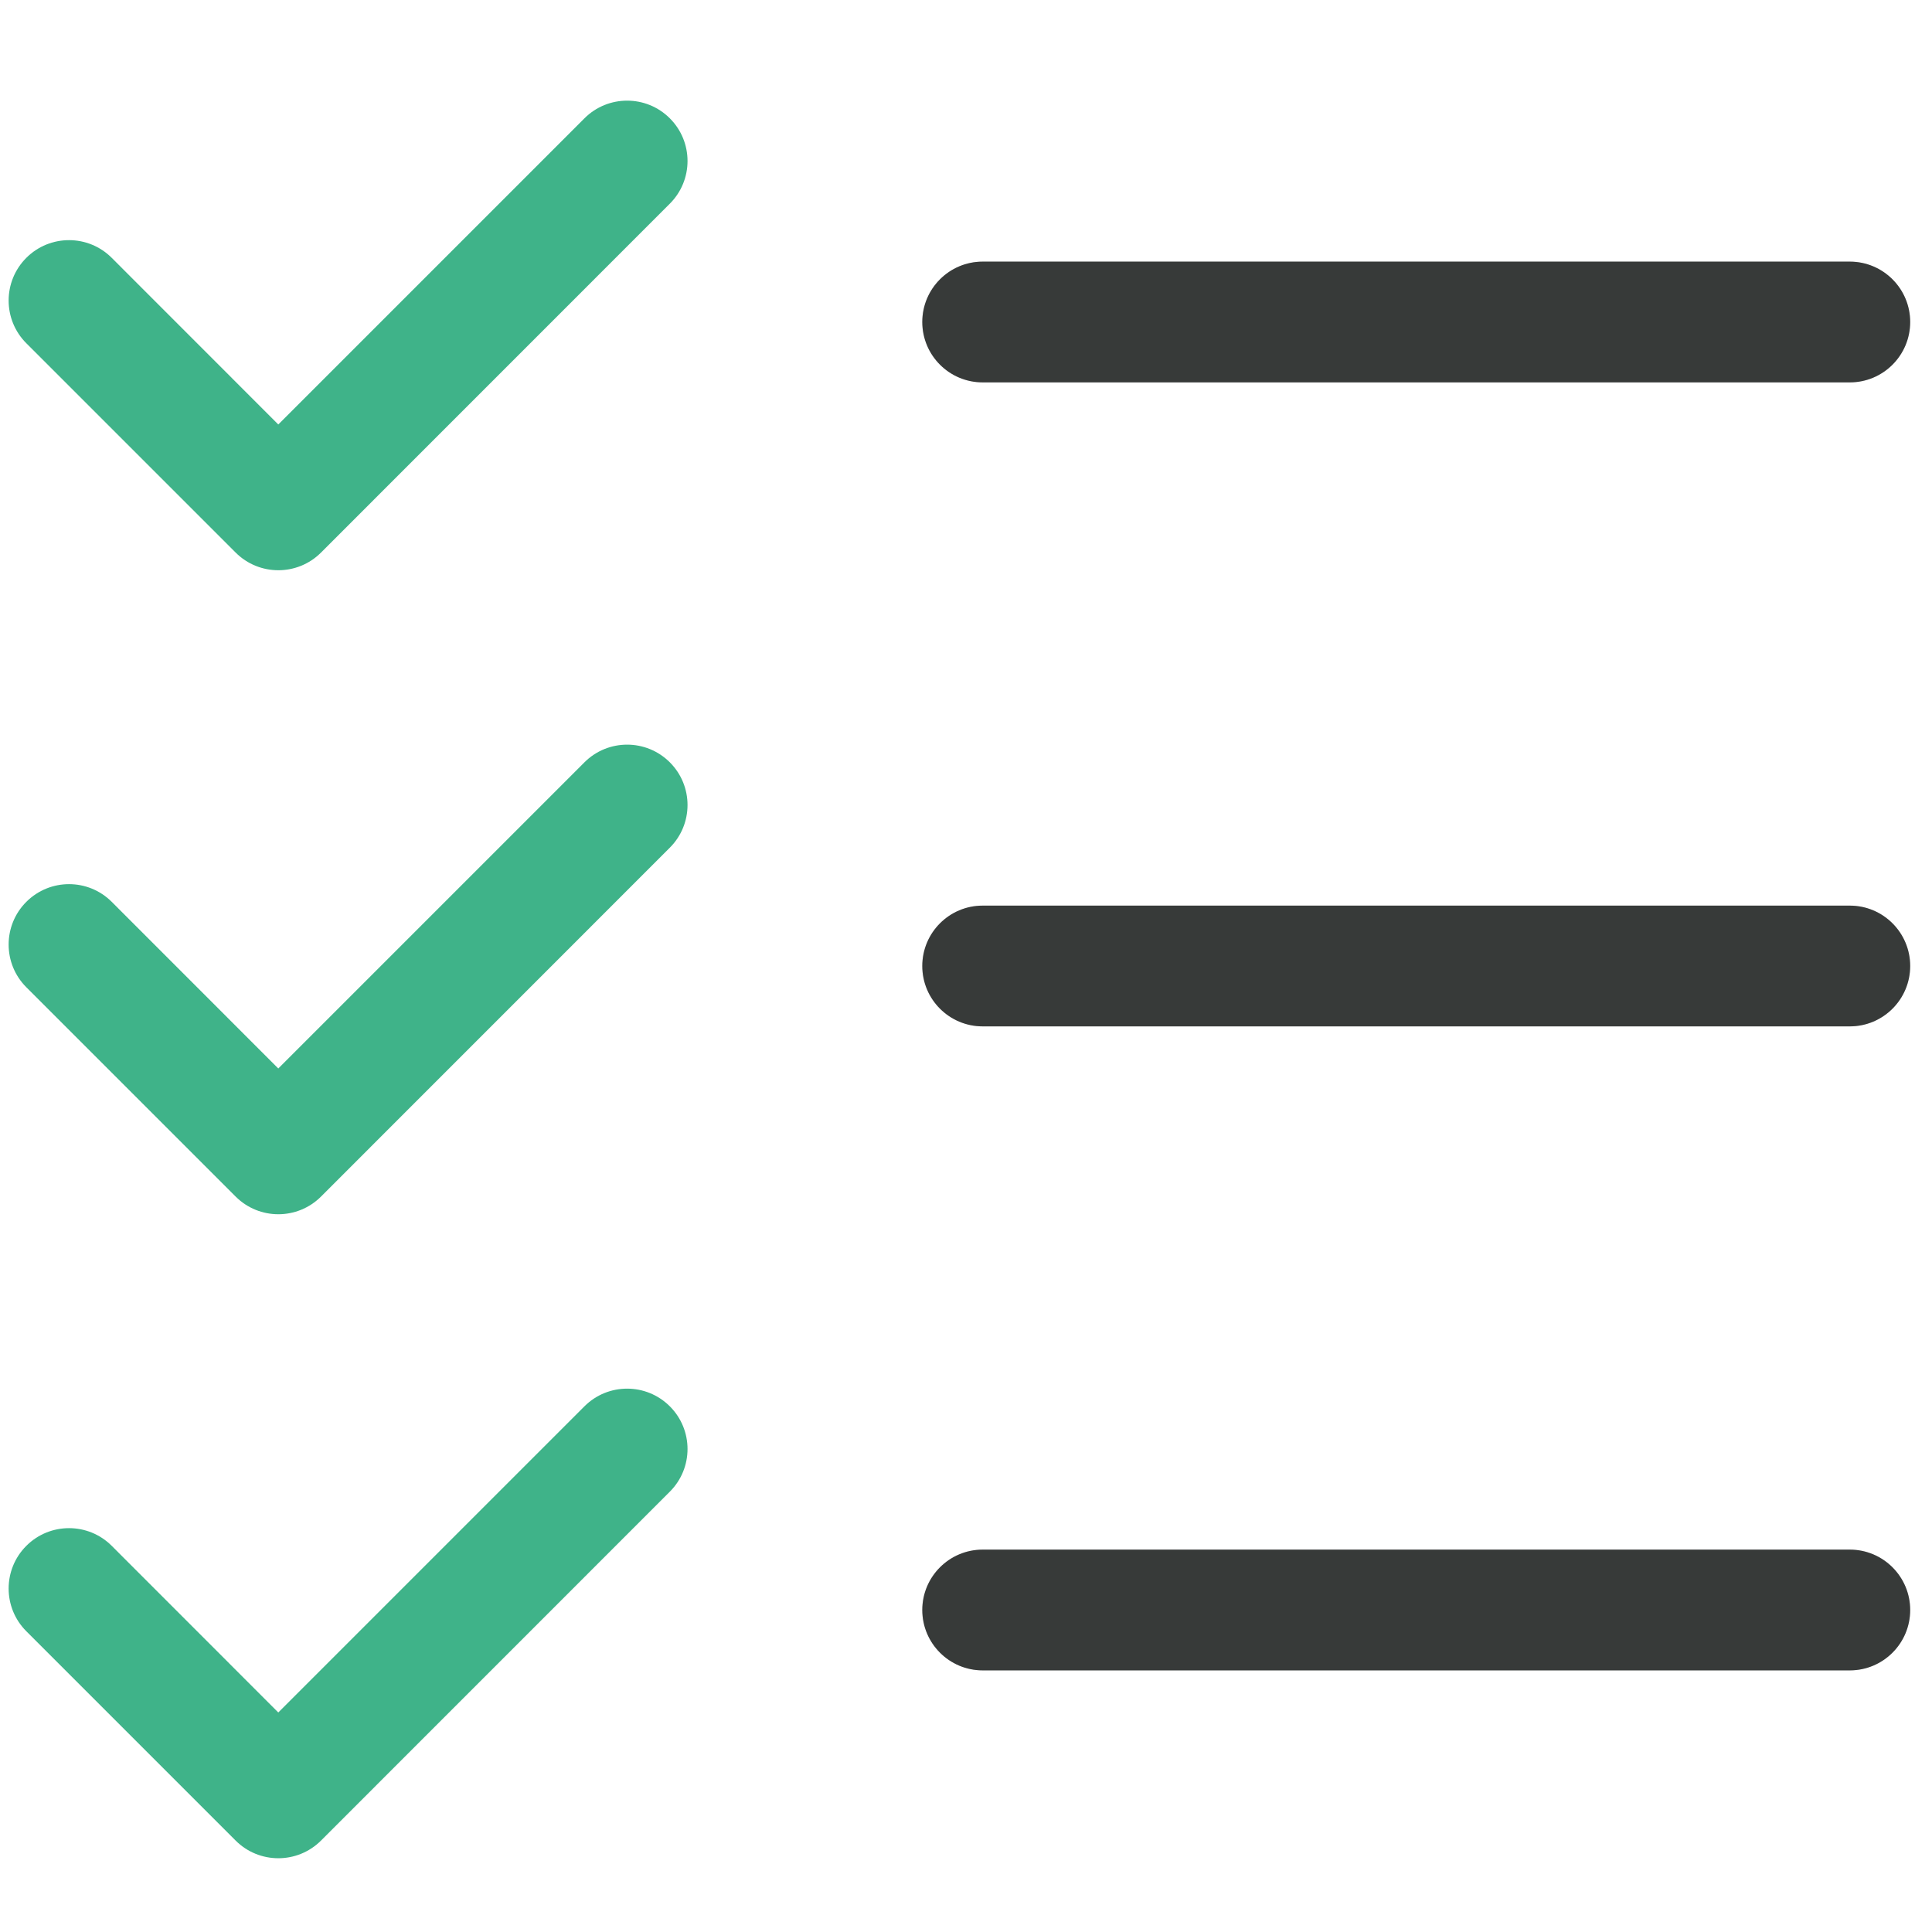
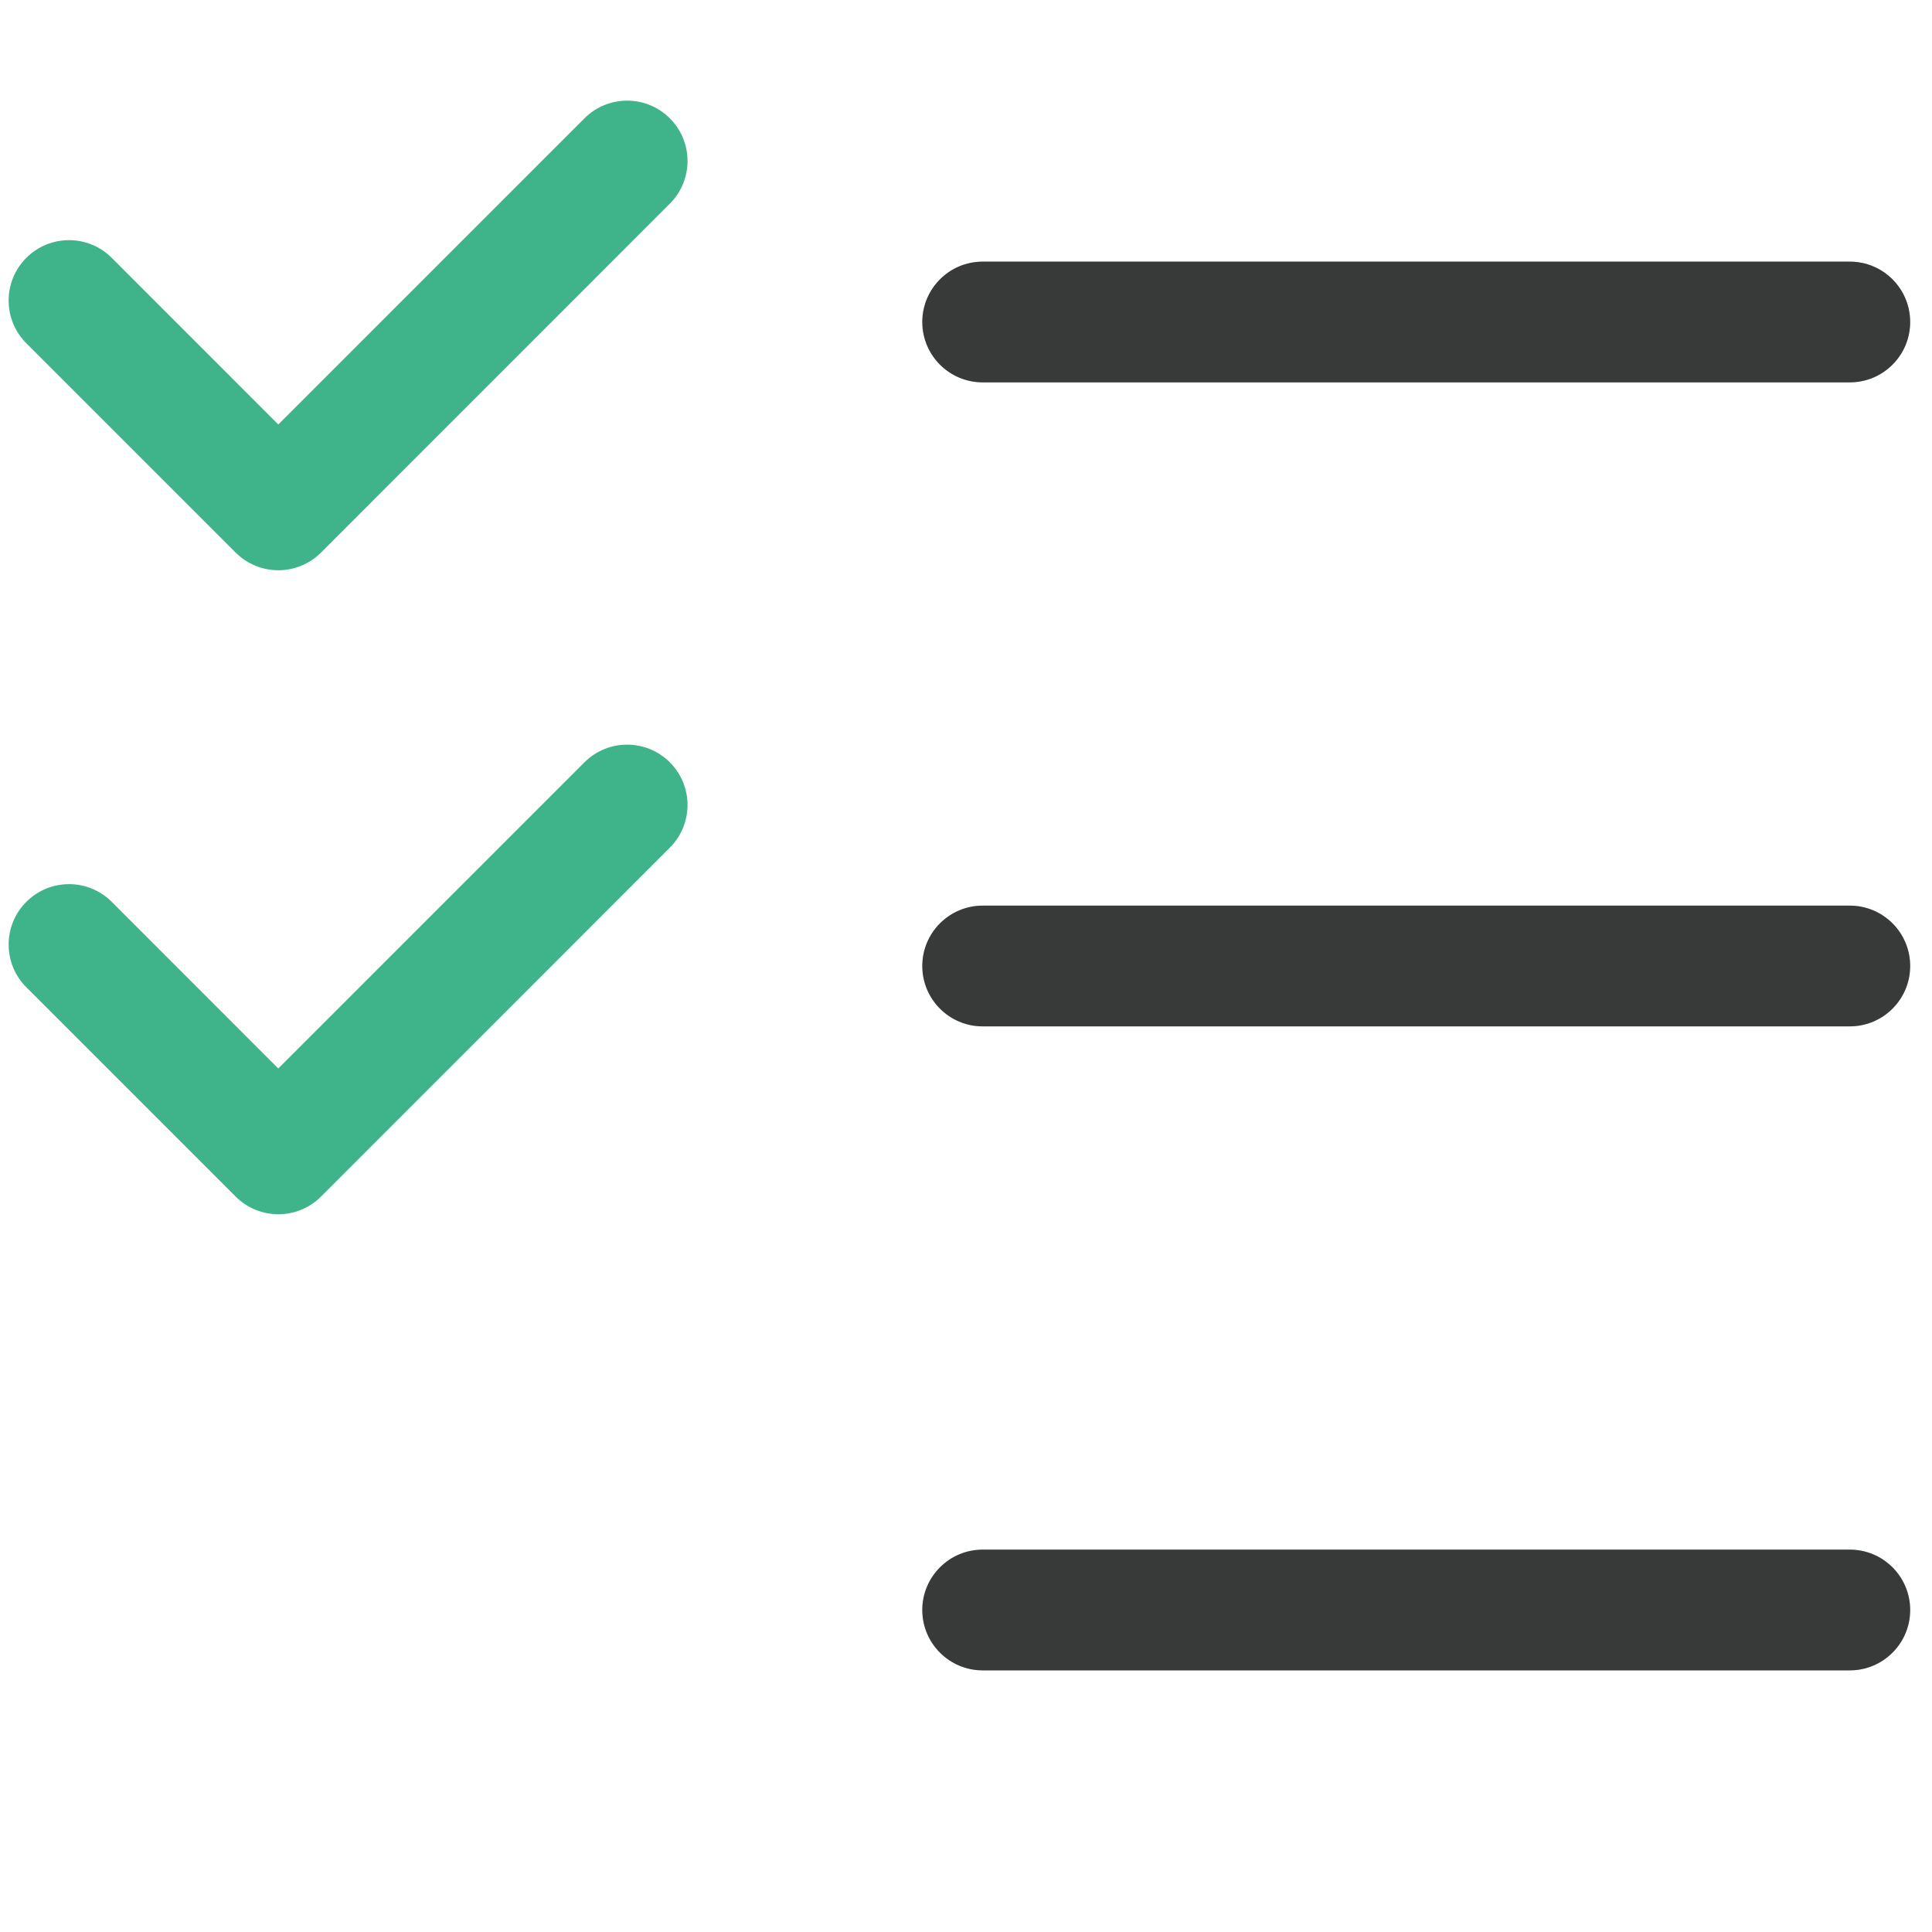
<svg xmlns="http://www.w3.org/2000/svg" width="24" height="24" viewBox="0 0 24 24" fill="none">
  <path fill-rule="evenodd" clip-rule="evenodd" d="M8.321 1.47C8.614 1.763 8.614 2.237 8.321 2.53L3.988 6.864C3.695 7.157 3.22 7.157 2.927 6.864L0.327 4.264C0.034 3.971 0.034 3.496 0.327 3.203C0.62 2.91 1.095 2.91 1.388 3.203L3.457 5.273L7.26 1.47C7.553 1.177 8.028 1.177 8.321 1.47Z" fill="#3FB389" />
  <path fill-rule="evenodd" clip-rule="evenodd" d="M8.321 9.47C8.614 9.763 8.614 10.237 8.321 10.53L3.988 14.864C3.695 15.157 3.22 15.157 2.927 14.864L0.327 12.264C0.034 11.971 0.034 11.496 0.327 11.203C0.62 10.91 1.095 10.91 1.388 11.203L3.457 13.273L7.26 9.47C7.553 9.177 8.028 9.177 8.321 9.47Z" fill="#3FB389" />
-   <path fill-rule="evenodd" clip-rule="evenodd" d="M8.321 17.47C8.614 17.763 8.614 18.237 8.321 18.53L3.988 22.864C3.695 23.157 3.22 23.157 2.927 22.864L0.327 20.264C0.034 19.971 0.034 19.496 0.327 19.203C0.62 18.91 1.095 18.91 1.388 19.203L3.457 21.273L7.26 17.47C7.553 17.177 8.028 17.177 8.321 17.47Z" fill="#3FB389" />
  <path fill-rule="evenodd" clip-rule="evenodd" d="M11.457 4C11.457 3.586 11.793 3.25 12.207 3.25H22.979C23.393 3.25 23.729 3.586 23.729 4C23.729 4.414 23.393 4.75 22.979 4.75H12.207C11.793 4.75 11.457 4.414 11.457 4Z" fill="#454847" />
  <path fill-rule="evenodd" clip-rule="evenodd" d="M11.457 4C11.457 3.586 11.793 3.25 12.207 3.25H22.979C23.393 3.25 23.729 3.586 23.729 4C23.729 4.414 23.393 4.75 22.979 4.75H12.207C11.793 4.75 11.457 4.414 11.457 4Z" fill="black" fill-opacity="0.2" />
  <path fill-rule="evenodd" clip-rule="evenodd" d="M11.457 12C11.457 11.586 11.793 11.25 12.207 11.25H22.979C23.393 11.25 23.729 11.586 23.729 12C23.729 12.414 23.393 12.75 22.979 12.75H12.207C11.793 12.75 11.457 12.414 11.457 12Z" fill="#454847" />
  <path fill-rule="evenodd" clip-rule="evenodd" d="M11.457 12C11.457 11.586 11.793 11.25 12.207 11.25H22.979C23.393 11.25 23.729 11.586 23.729 12C23.729 12.414 23.393 12.75 22.979 12.75H12.207C11.793 12.75 11.457 12.414 11.457 12Z" fill="black" fill-opacity="0.2" />
  <path fill-rule="evenodd" clip-rule="evenodd" d="M11.457 20C11.457 19.586 11.793 19.25 12.207 19.25H22.979C23.393 19.25 23.729 19.586 23.729 20C23.729 20.414 23.393 20.75 22.979 20.75H12.207C11.793 20.75 11.457 20.414 11.457 20Z" fill="#454847" />
  <path fill-rule="evenodd" clip-rule="evenodd" d="M11.457 20C11.457 19.586 11.793 19.25 12.207 19.25H22.979C23.393 19.25 23.729 19.586 23.729 20C23.729 20.414 23.393 20.75 22.979 20.75H12.207C11.793 20.75 11.457 20.414 11.457 20Z" fill="black" fill-opacity="0.2" />
</svg>